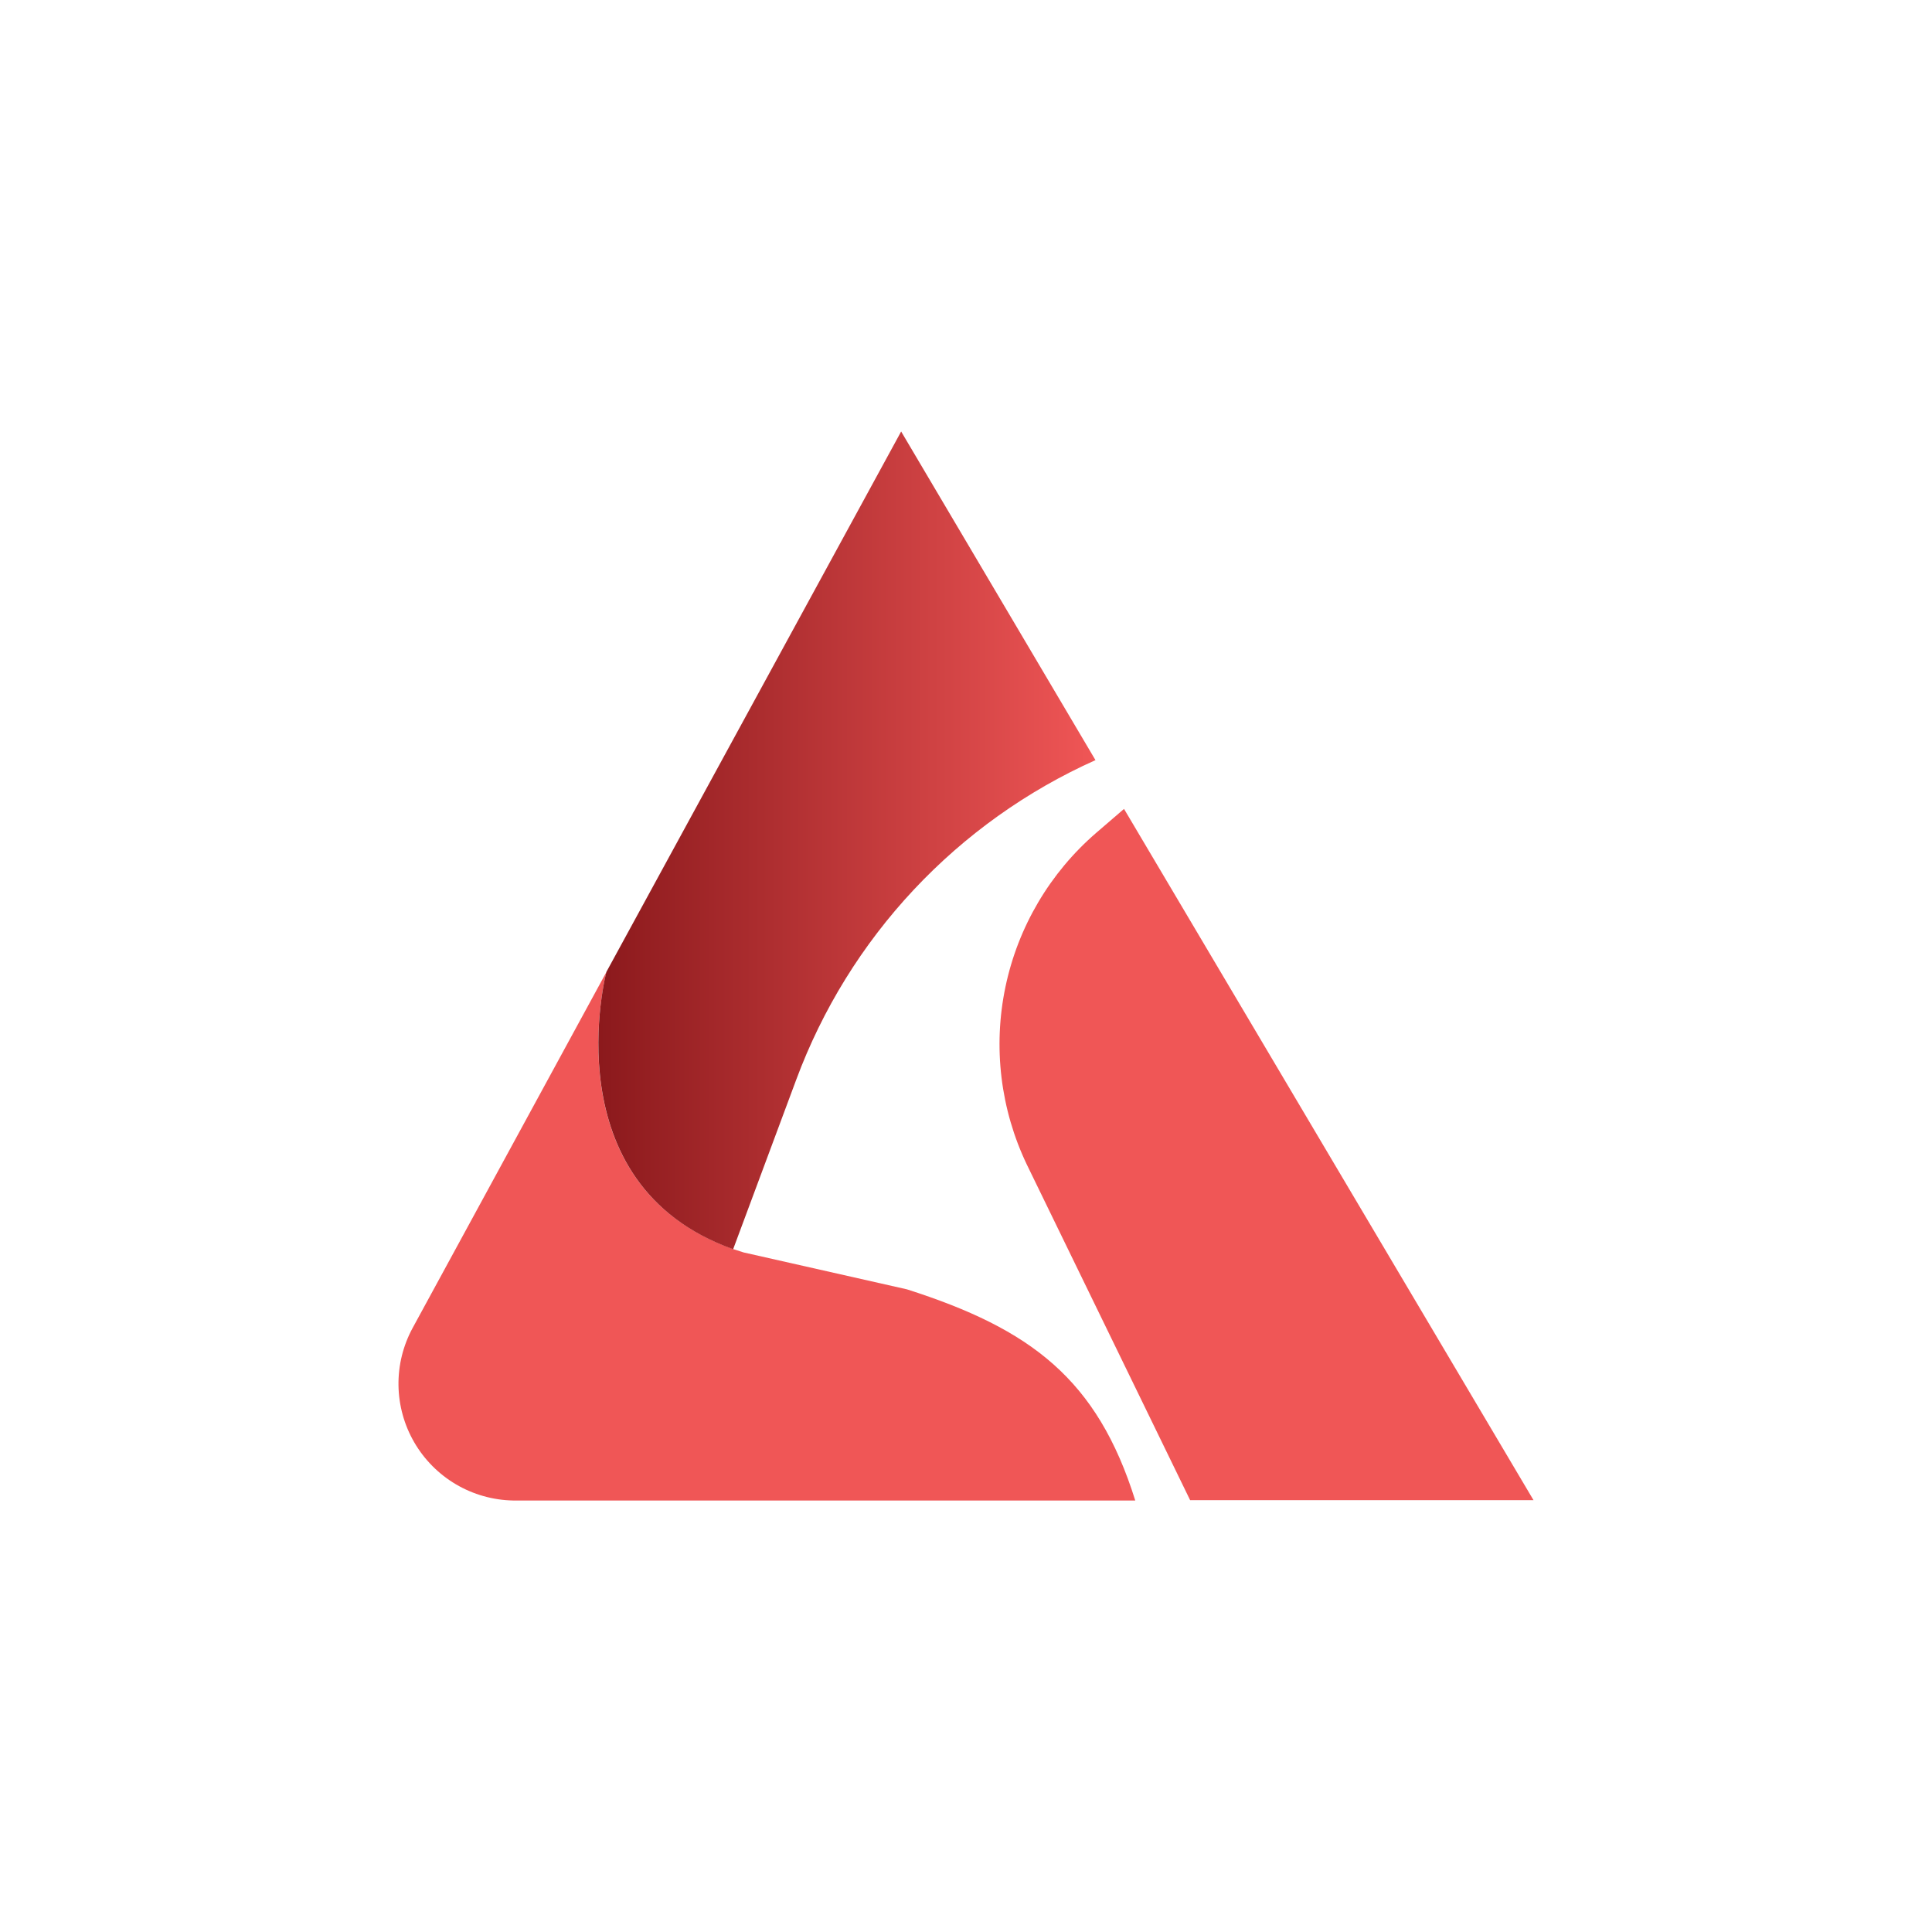
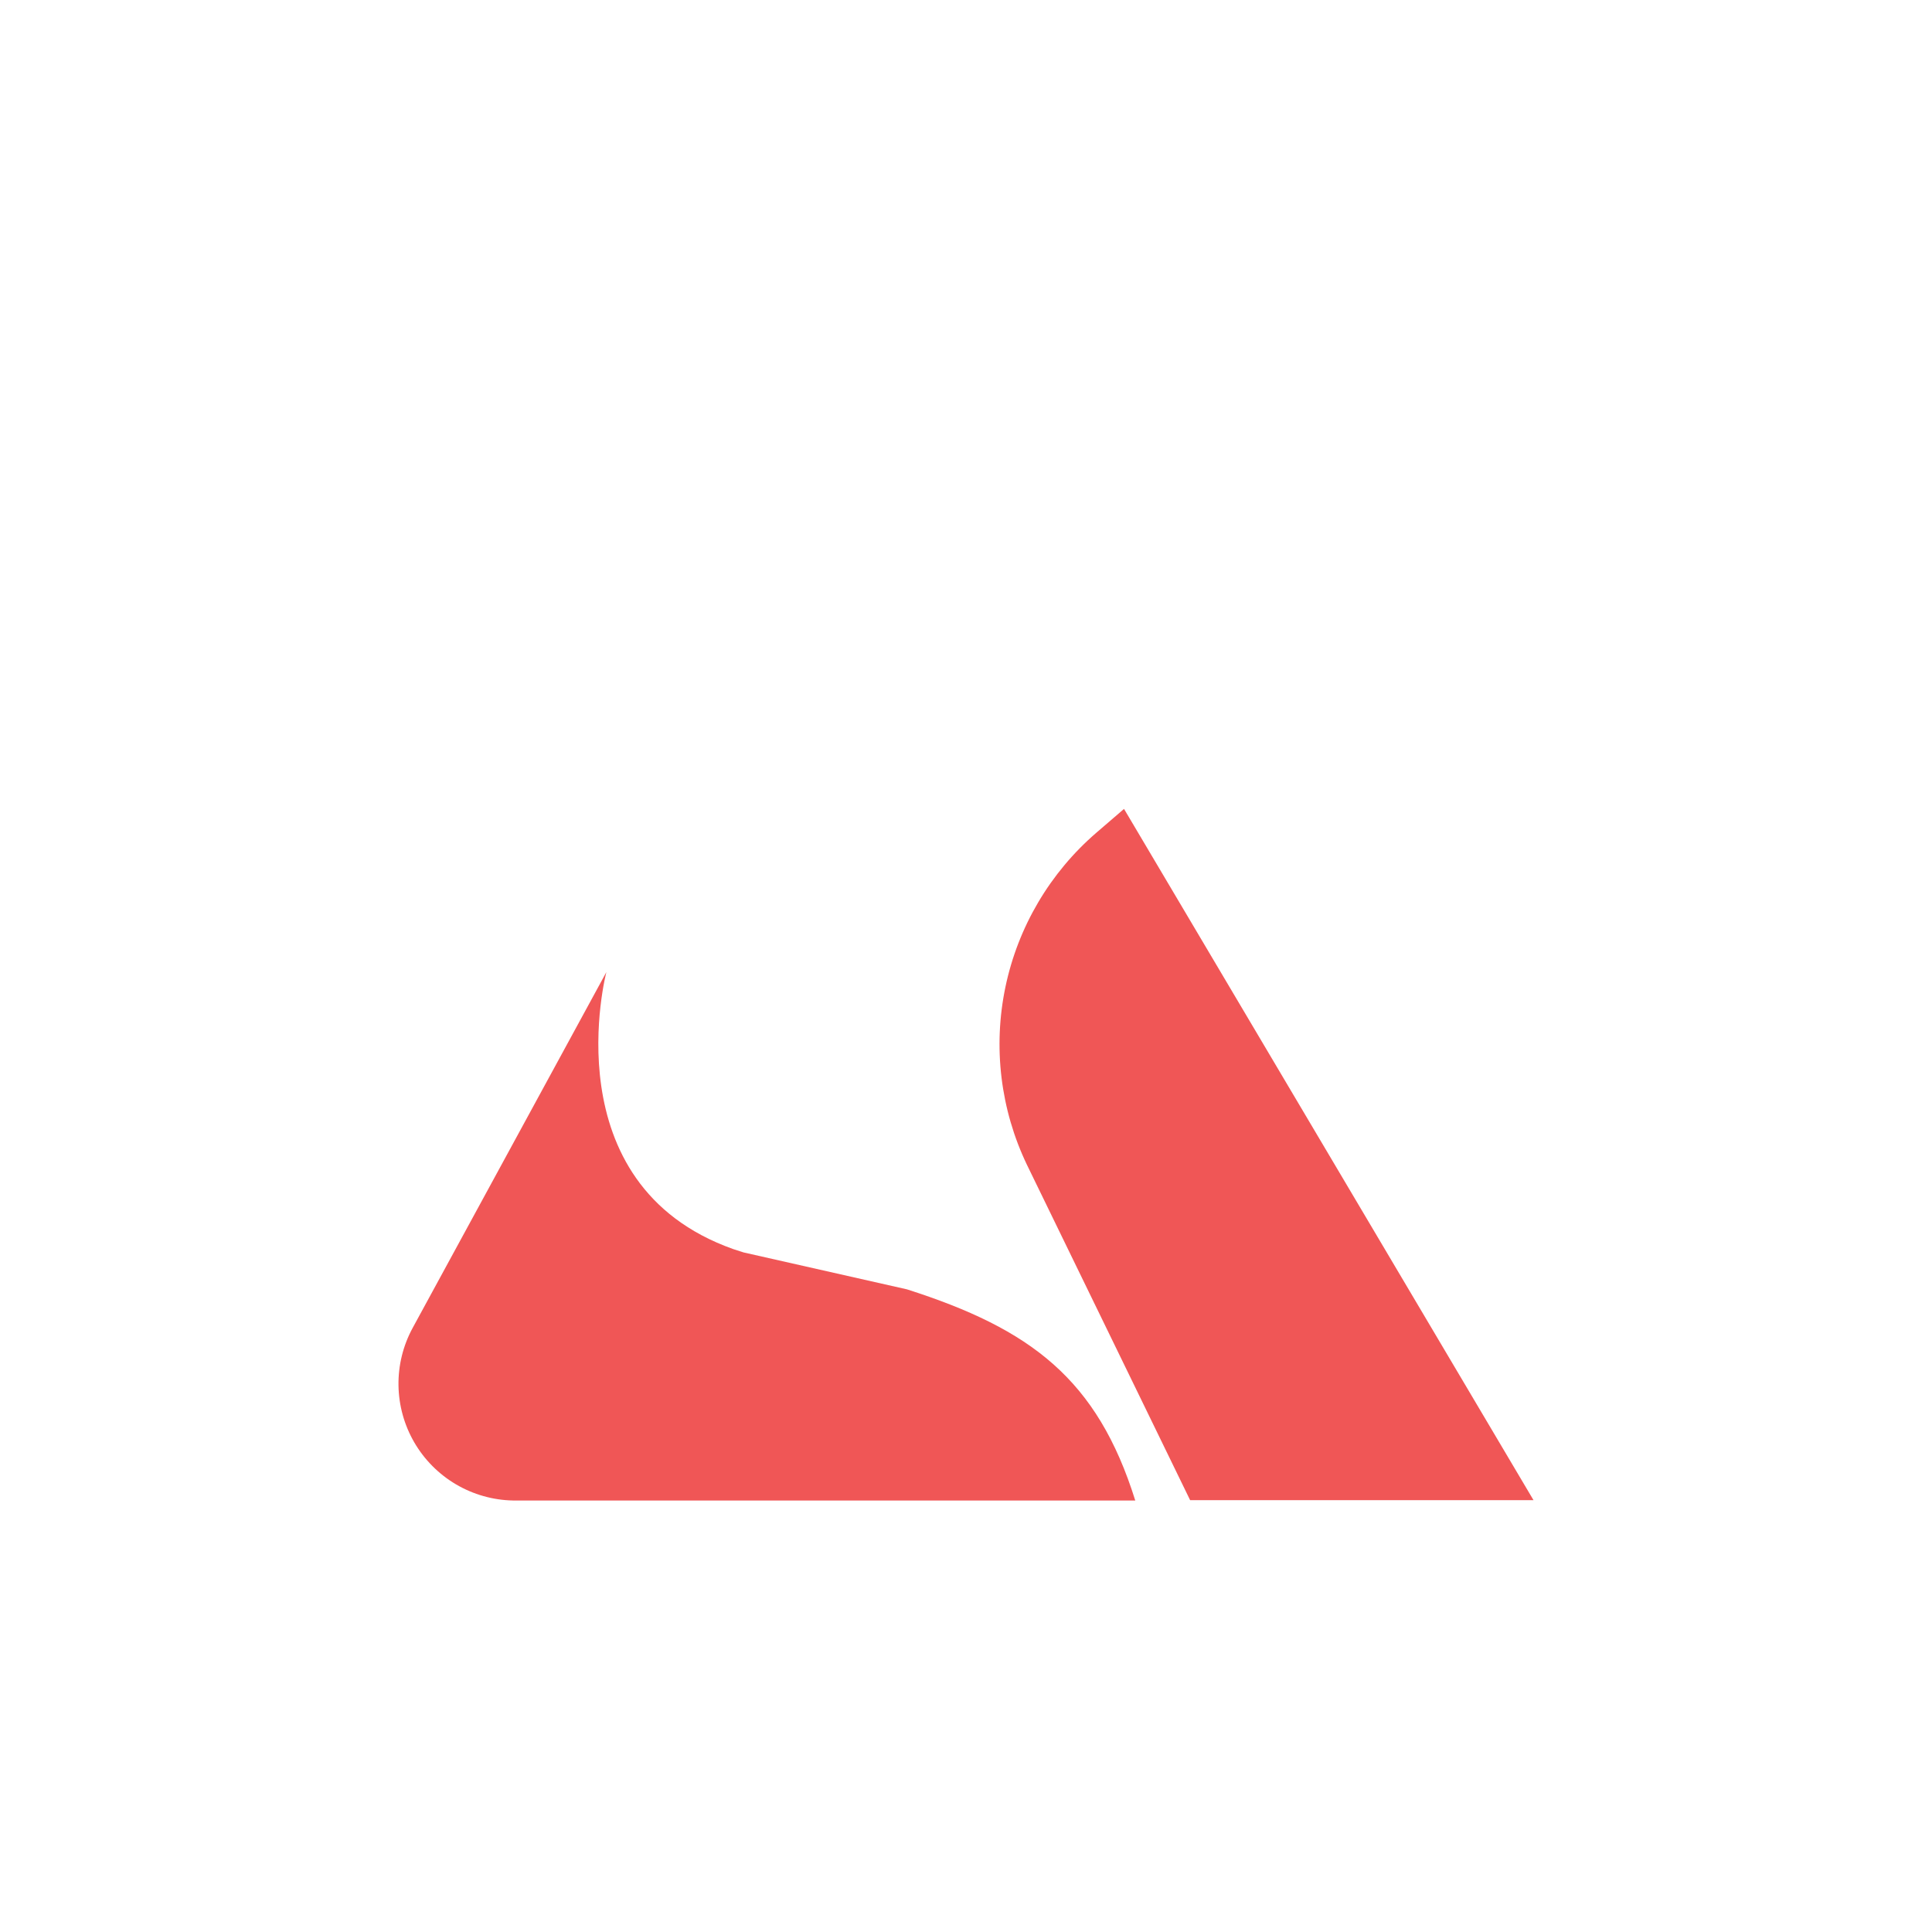
<svg xmlns="http://www.w3.org/2000/svg" width="400" height="400" viewBox="0 0 400 400" fill="none">
  <path d="M317.5 310.596H246.405L212.618 241.162C207.129 229.711 205.564 216.771 208.164 204.341C210.764 191.911 217.385 180.684 227.003 172.393L232.717 167.476L317.5 310.596Z" fill="#F05656" />
  <path d="M187.769 266.943C213.449 275.148 227.17 285.514 235.044 310.663H106.209C102.056 310.581 97.994 309.431 94.414 307.323C90.835 305.215 87.859 302.221 85.772 298.63C83.686 295.038 82.56 290.969 82.502 286.816C82.445 282.662 83.458 278.564 85.445 274.916L125.544 201.262C125.544 201.262 113.983 245.149 151.789 258.604L153.949 259.301L187.769 266.943Z" fill="#F05656" />
-   <path d="M125.544 201.229C125.544 201.229 114.016 245.149 151.789 258.637L164.846 223.554C170.26 208.961 178.528 195.593 189.166 184.23C199.804 172.868 212.599 163.739 226.805 157.376L186.573 89.337L125.544 201.229Z" fill="url(#paint0_linear_422_1999)" />
  <defs>
    <linearGradient id="paint0_linear_422_1999" x1="226.805" y1="173.954" x2="123.883" y2="173.954" gradientUnits="userSpaceOnUse">
      <stop stop-color="#F05656" />
      <stop offset="1" stop-color="#8B191C" />
    </linearGradient>
  </defs>
</svg>